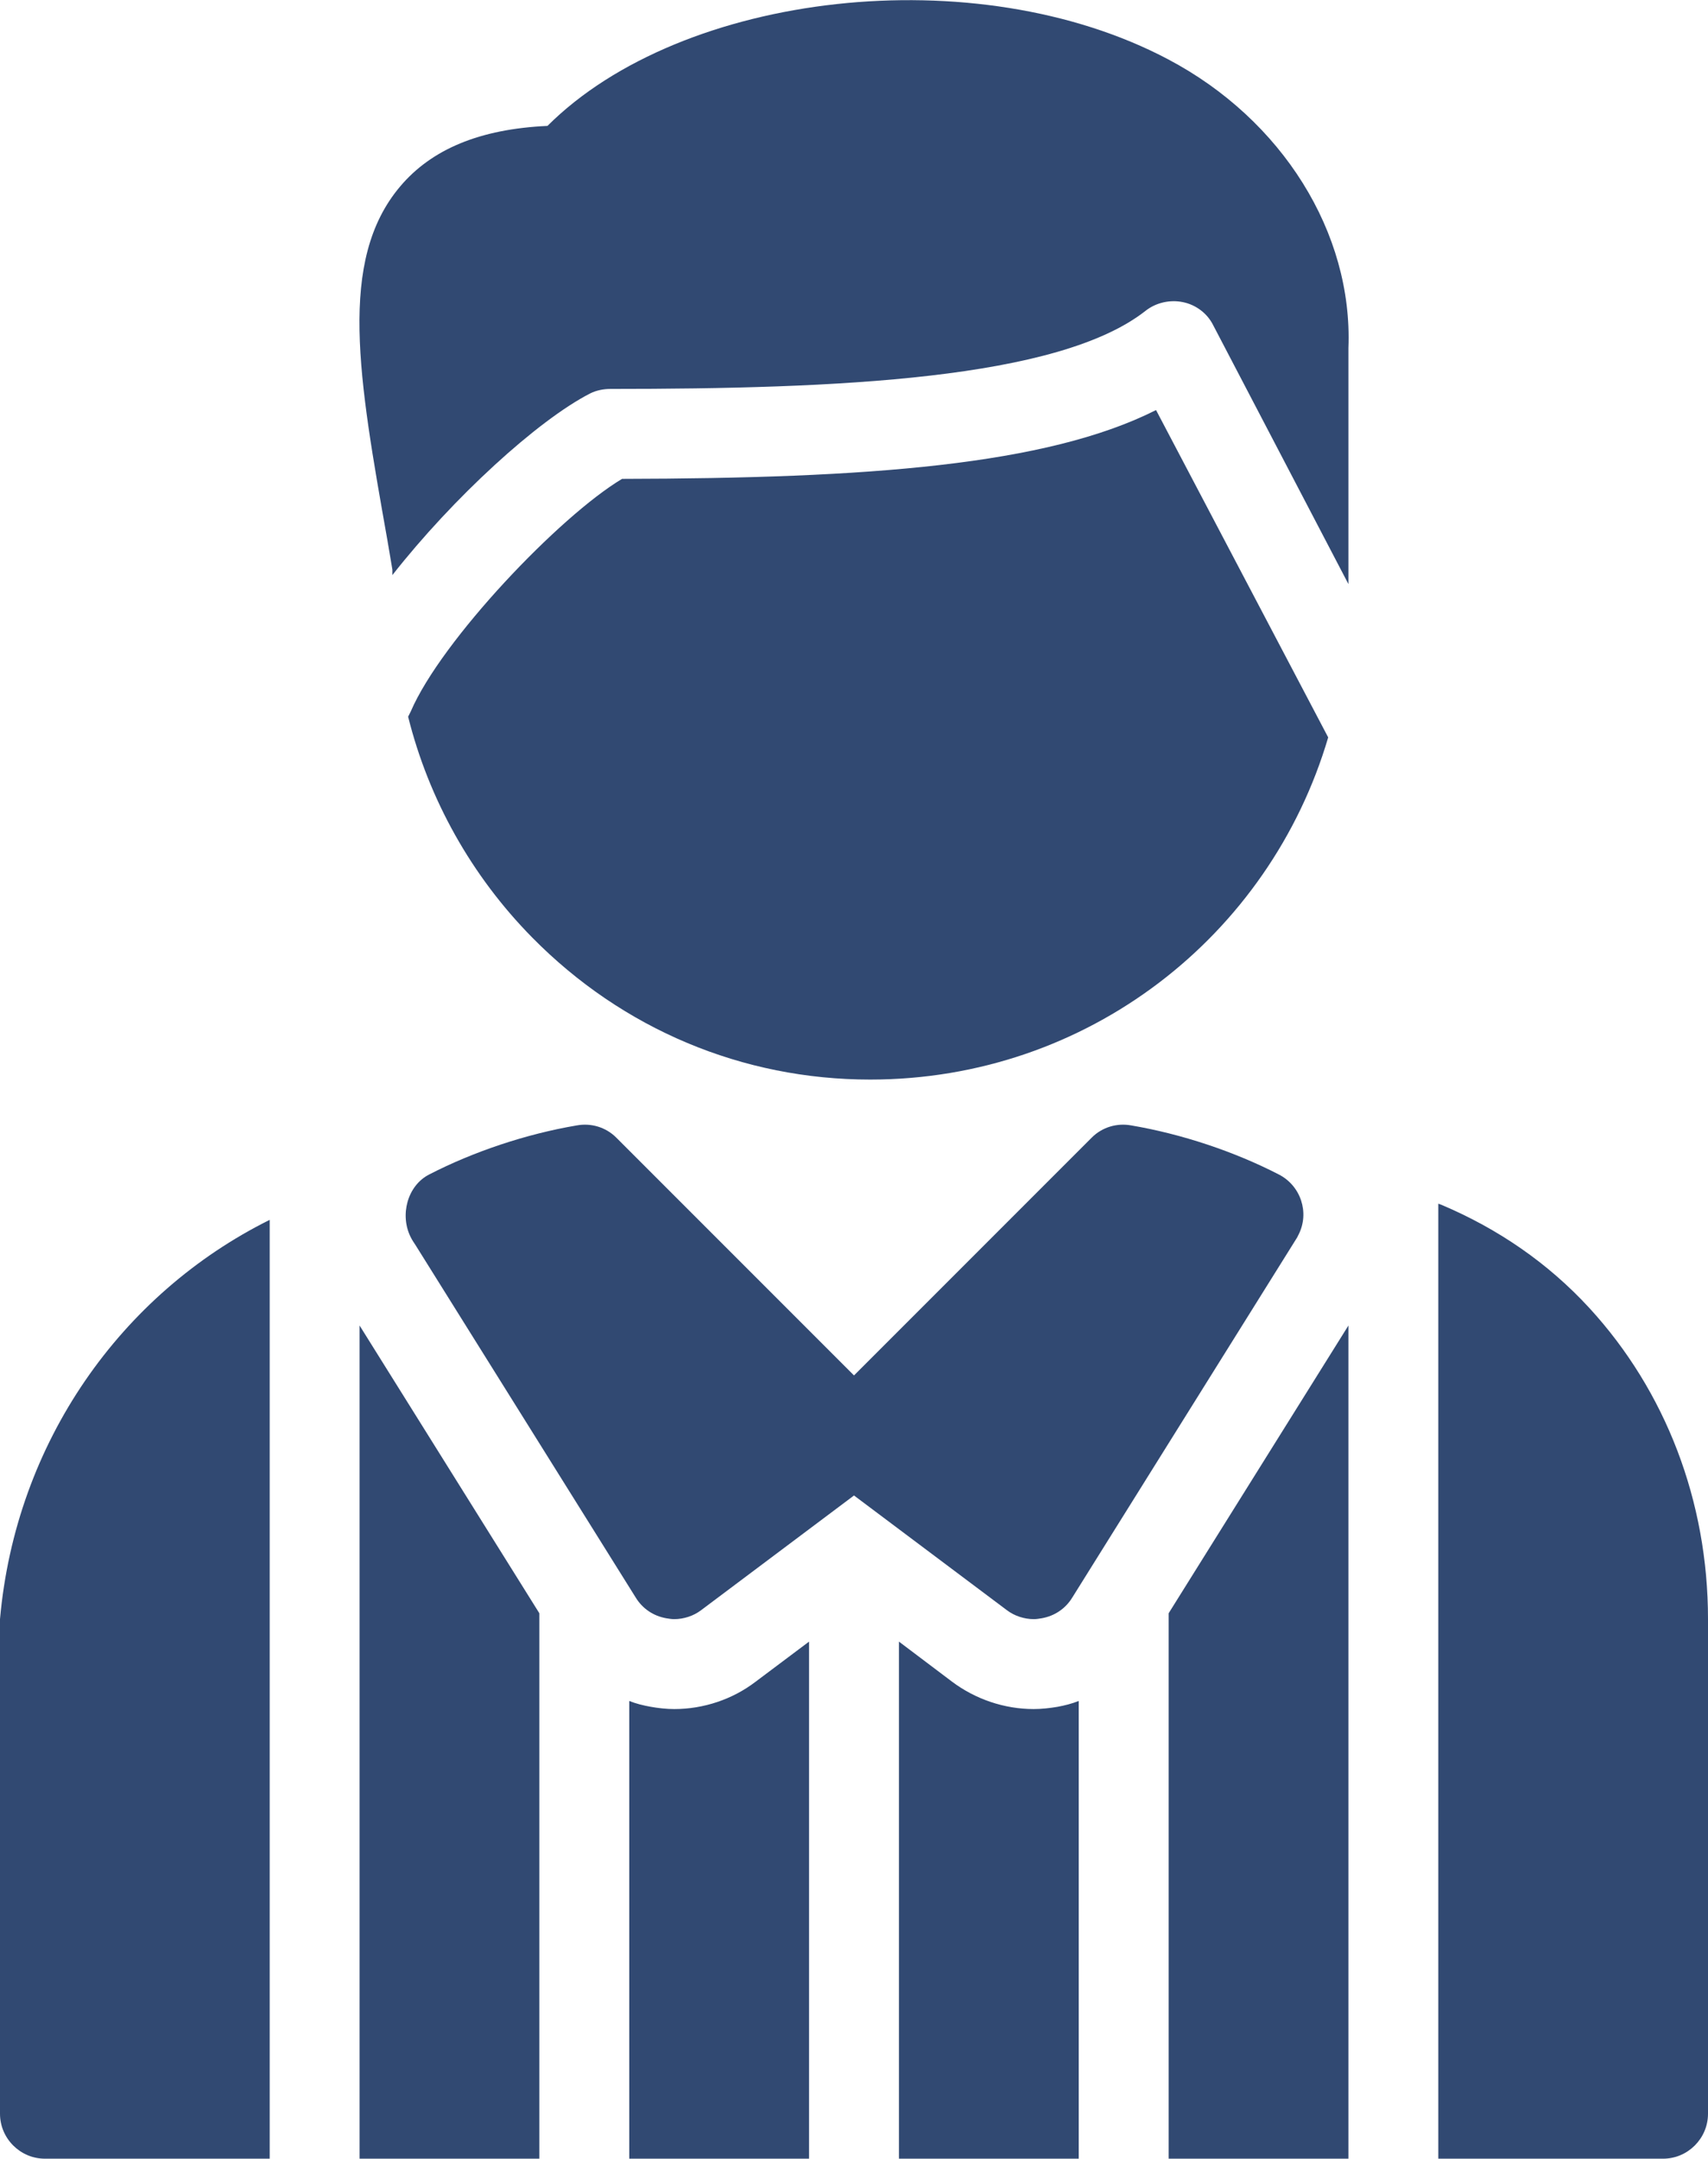
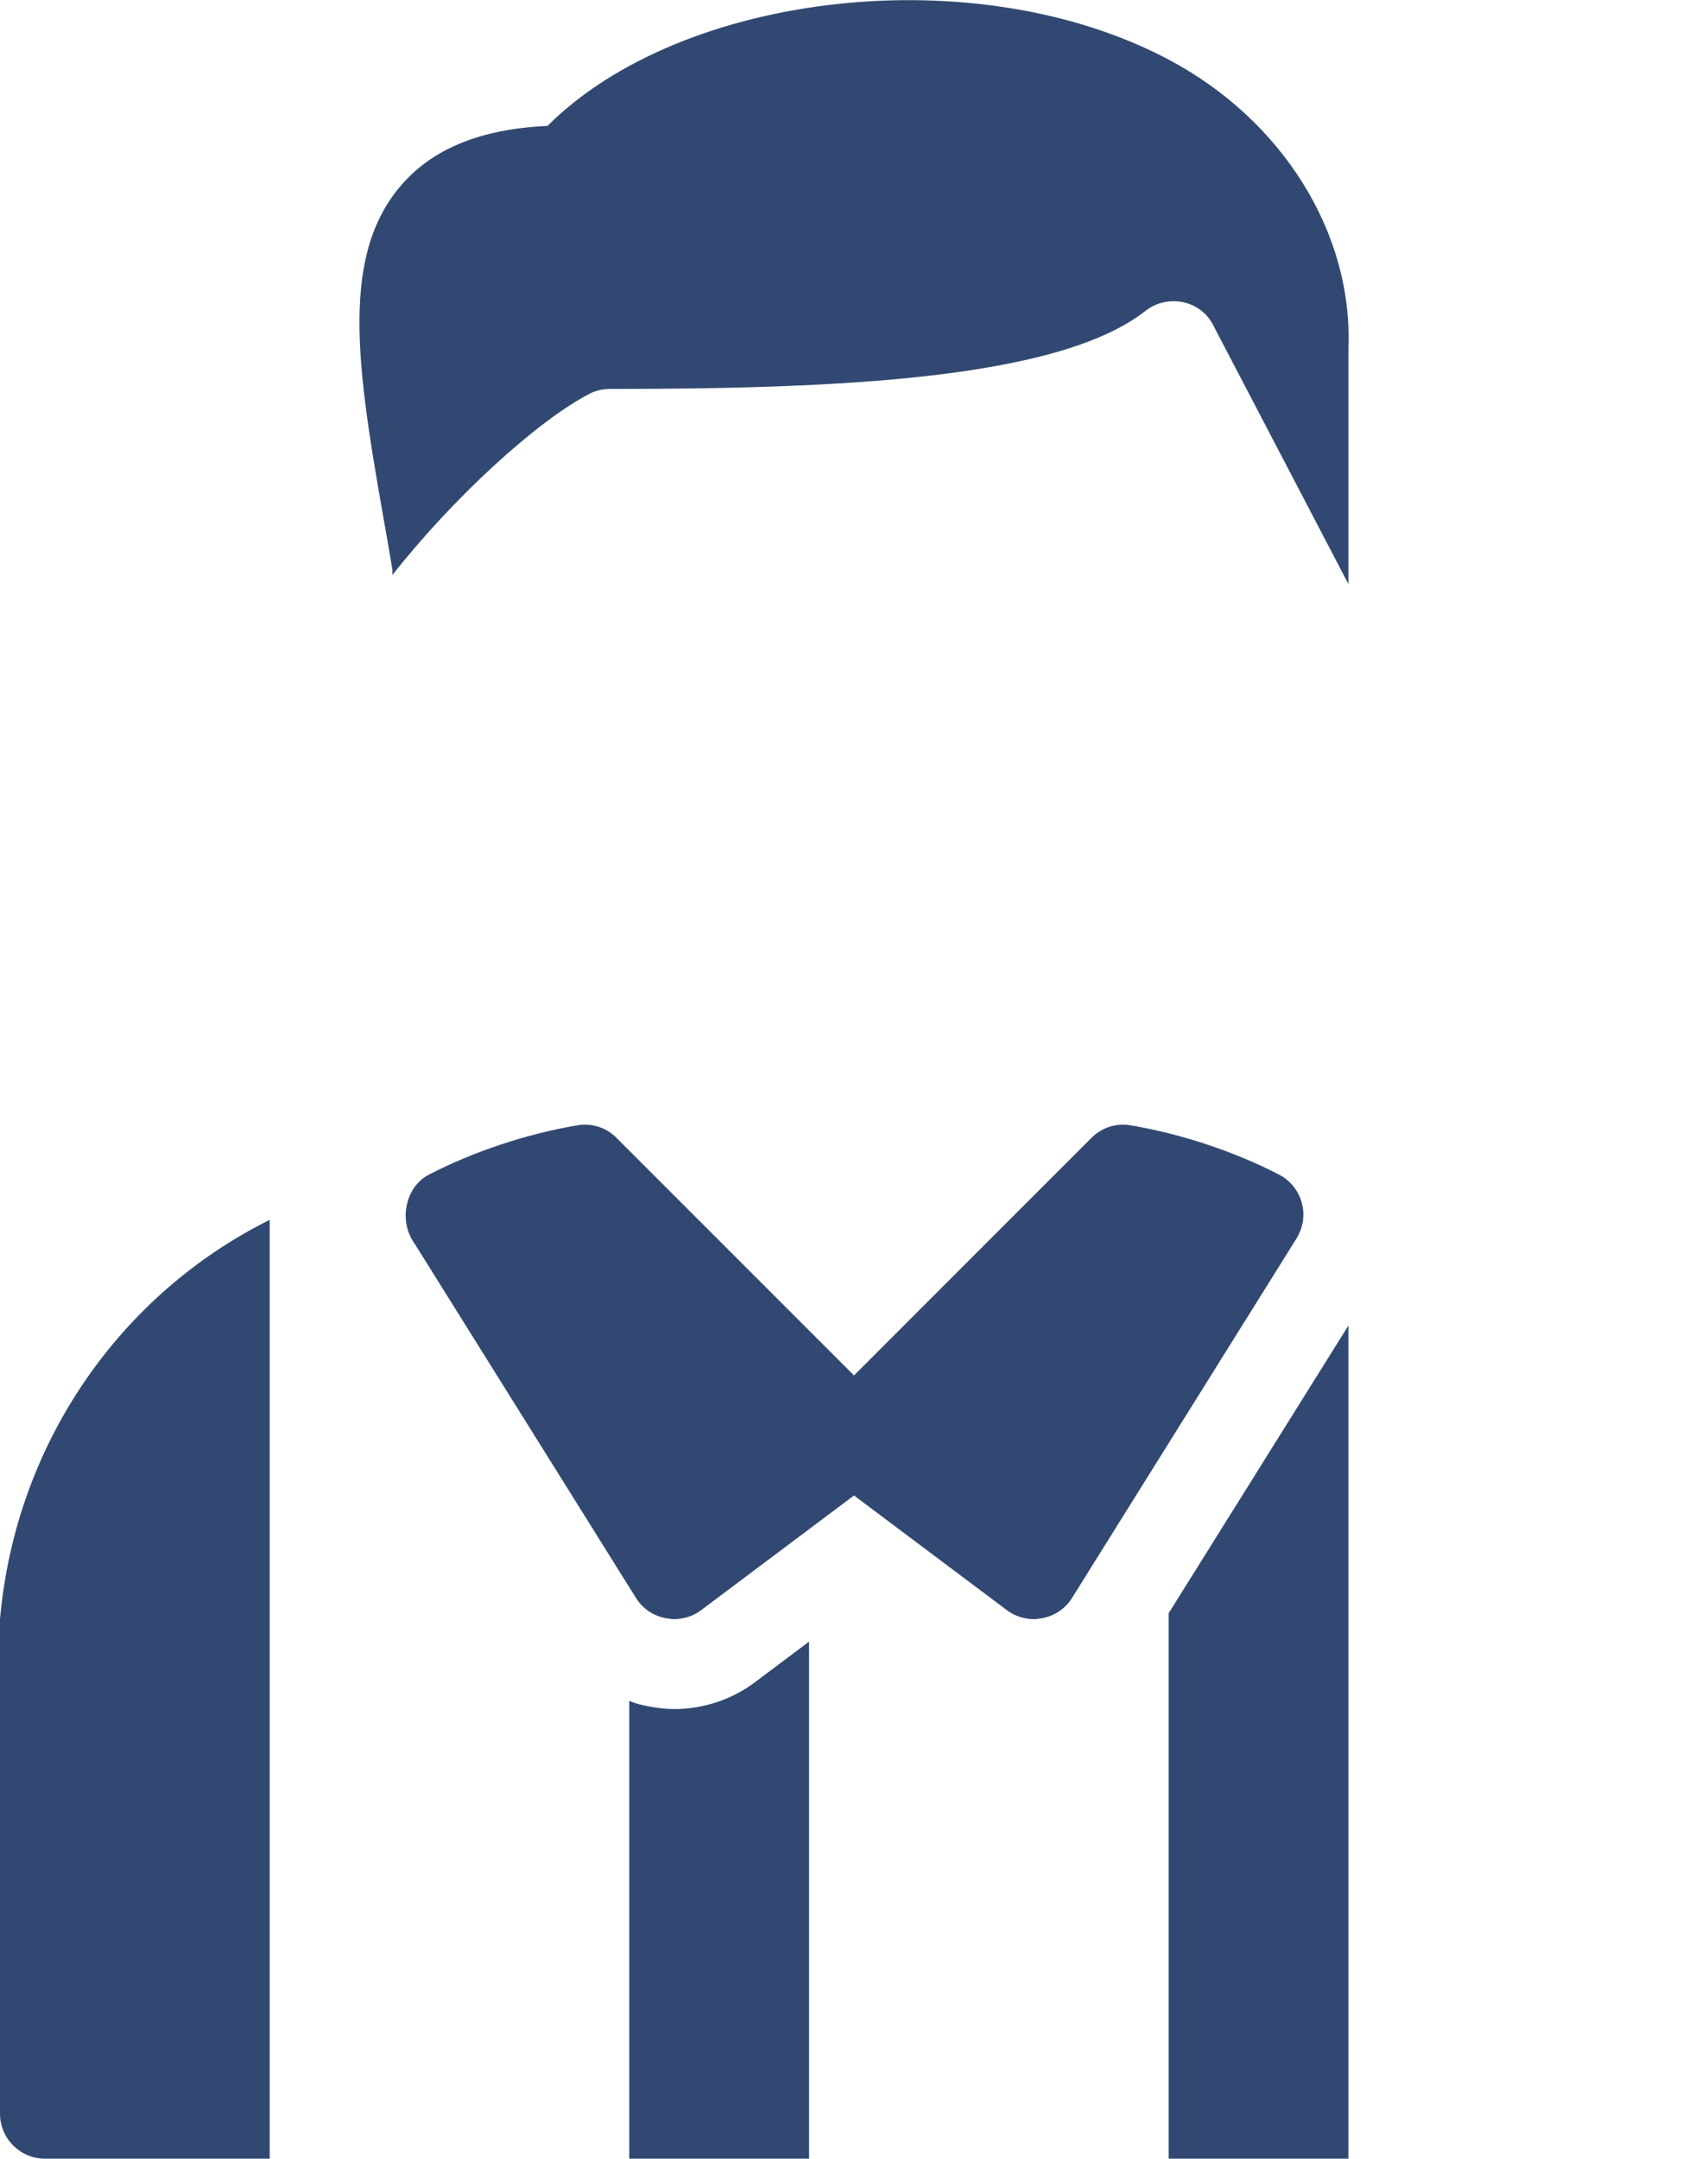
<svg xmlns="http://www.w3.org/2000/svg" id="Calque_2" data-name="Calque 2" viewBox="0 0 38 48.01">
  <defs>
    <style>
      .cls-1 {
        fill: #314972;
      }
    </style>
  </defs>
  <g id="Calque_1-2" data-name="Calque 1">
    <g>
-       <path class="cls-1" d="M19.36,24.01c4.84,0,8.89-3.2,10.19-7.61h0s-3.83-7.28-3.83-7.28c-2.44,1.23-6.43,1.52-11.88,1.53-1.39.83-4.02,3.59-4.7,5.17l-.06.12c.46,1.84,1.41,3.54,2.76,4.91,2.01,2.04,4.68,3.16,7.52,3.16Z" />
      <path class="cls-1" d="M25.99,1.32C21.72-.94,15.18-.19,12.18,2.8c-1.51.07-2.58.52-3.28,1.35-1.39,1.65-.92,4.26-.28,7.87l.11.65v.12c1.35-1.72,3.23-3.44,4.4-4.04.14-.07.3-.1.45-.1,5.04,0,9.97-.21,11.91-1.74.23-.18.54-.25.83-.19s.54.25.67.51l3.01,5.76v-5.25c.1-2.56-1.47-5.08-4.01-6.42Z" />
      <path class="cls-1" d="M0,36.01v11c0,.55.45,1,1,1h5v-20.88c-3.3,1.64-5.65,4.94-6,8.88Z" />
-       <polygon class="cls-1" points="8 48.01 12 48.01 12 35.88 8 29.48 8 48.01" />
      <path class="cls-1" d="M15,38.01c-.17,0-.35-.02-.52-.05s-.33-.07-.48-.13v10.18h4v-11.5l-1.2.9c-.5.38-1.14.6-1.8.6Z" />
-       <path class="cls-1" d="M23,38.01c-.66,0-1.3-.22-1.82-.61l-1.18-.89v11.5h4v-10.18c-.15.06-.31.1-.47.13-.18.03-.36.05-.53.05Z" />
      <polygon class="cls-1" points="26 48.01 30 48.01 30 29.48 26 35.88 26 48.01" />
-       <path class="cls-1" d="M35.36,29.09c-.92-1-2.03-1.76-3.28-2.29-.03-.01-.05-.02-.08-.03v21.24h5c.55,0,1-.45,1-1v-11c0-2.62-.94-5.07-2.64-6.92Z" />
      <path class="cls-1" d="M9.14,27.52c.03.06.07.12.11.18l4.9,7.84c.15.24.39.4.67.45.06.01.12.02.18.02.21,0,.43-.07.6-.2l3.4-2.55,3.4,2.55c.17.13.39.2.6.2.06,0,.12-.01.18-.02.28-.05.52-.21.67-.45l5.01-8.02.03-.06c.25-.49.05-1.09-.44-1.34-.99-.51-2.16-.9-3.28-1.09-.32-.06-.65.04-.88.27l-5.29,5.29-5.29-5.29c-.23-.23-.56-.33-.88-.27-1.12.19-2.29.58-3.28,1.09-.49.25-.66.91-.41,1.4Z" />
    </g>
  </g>
</svg>